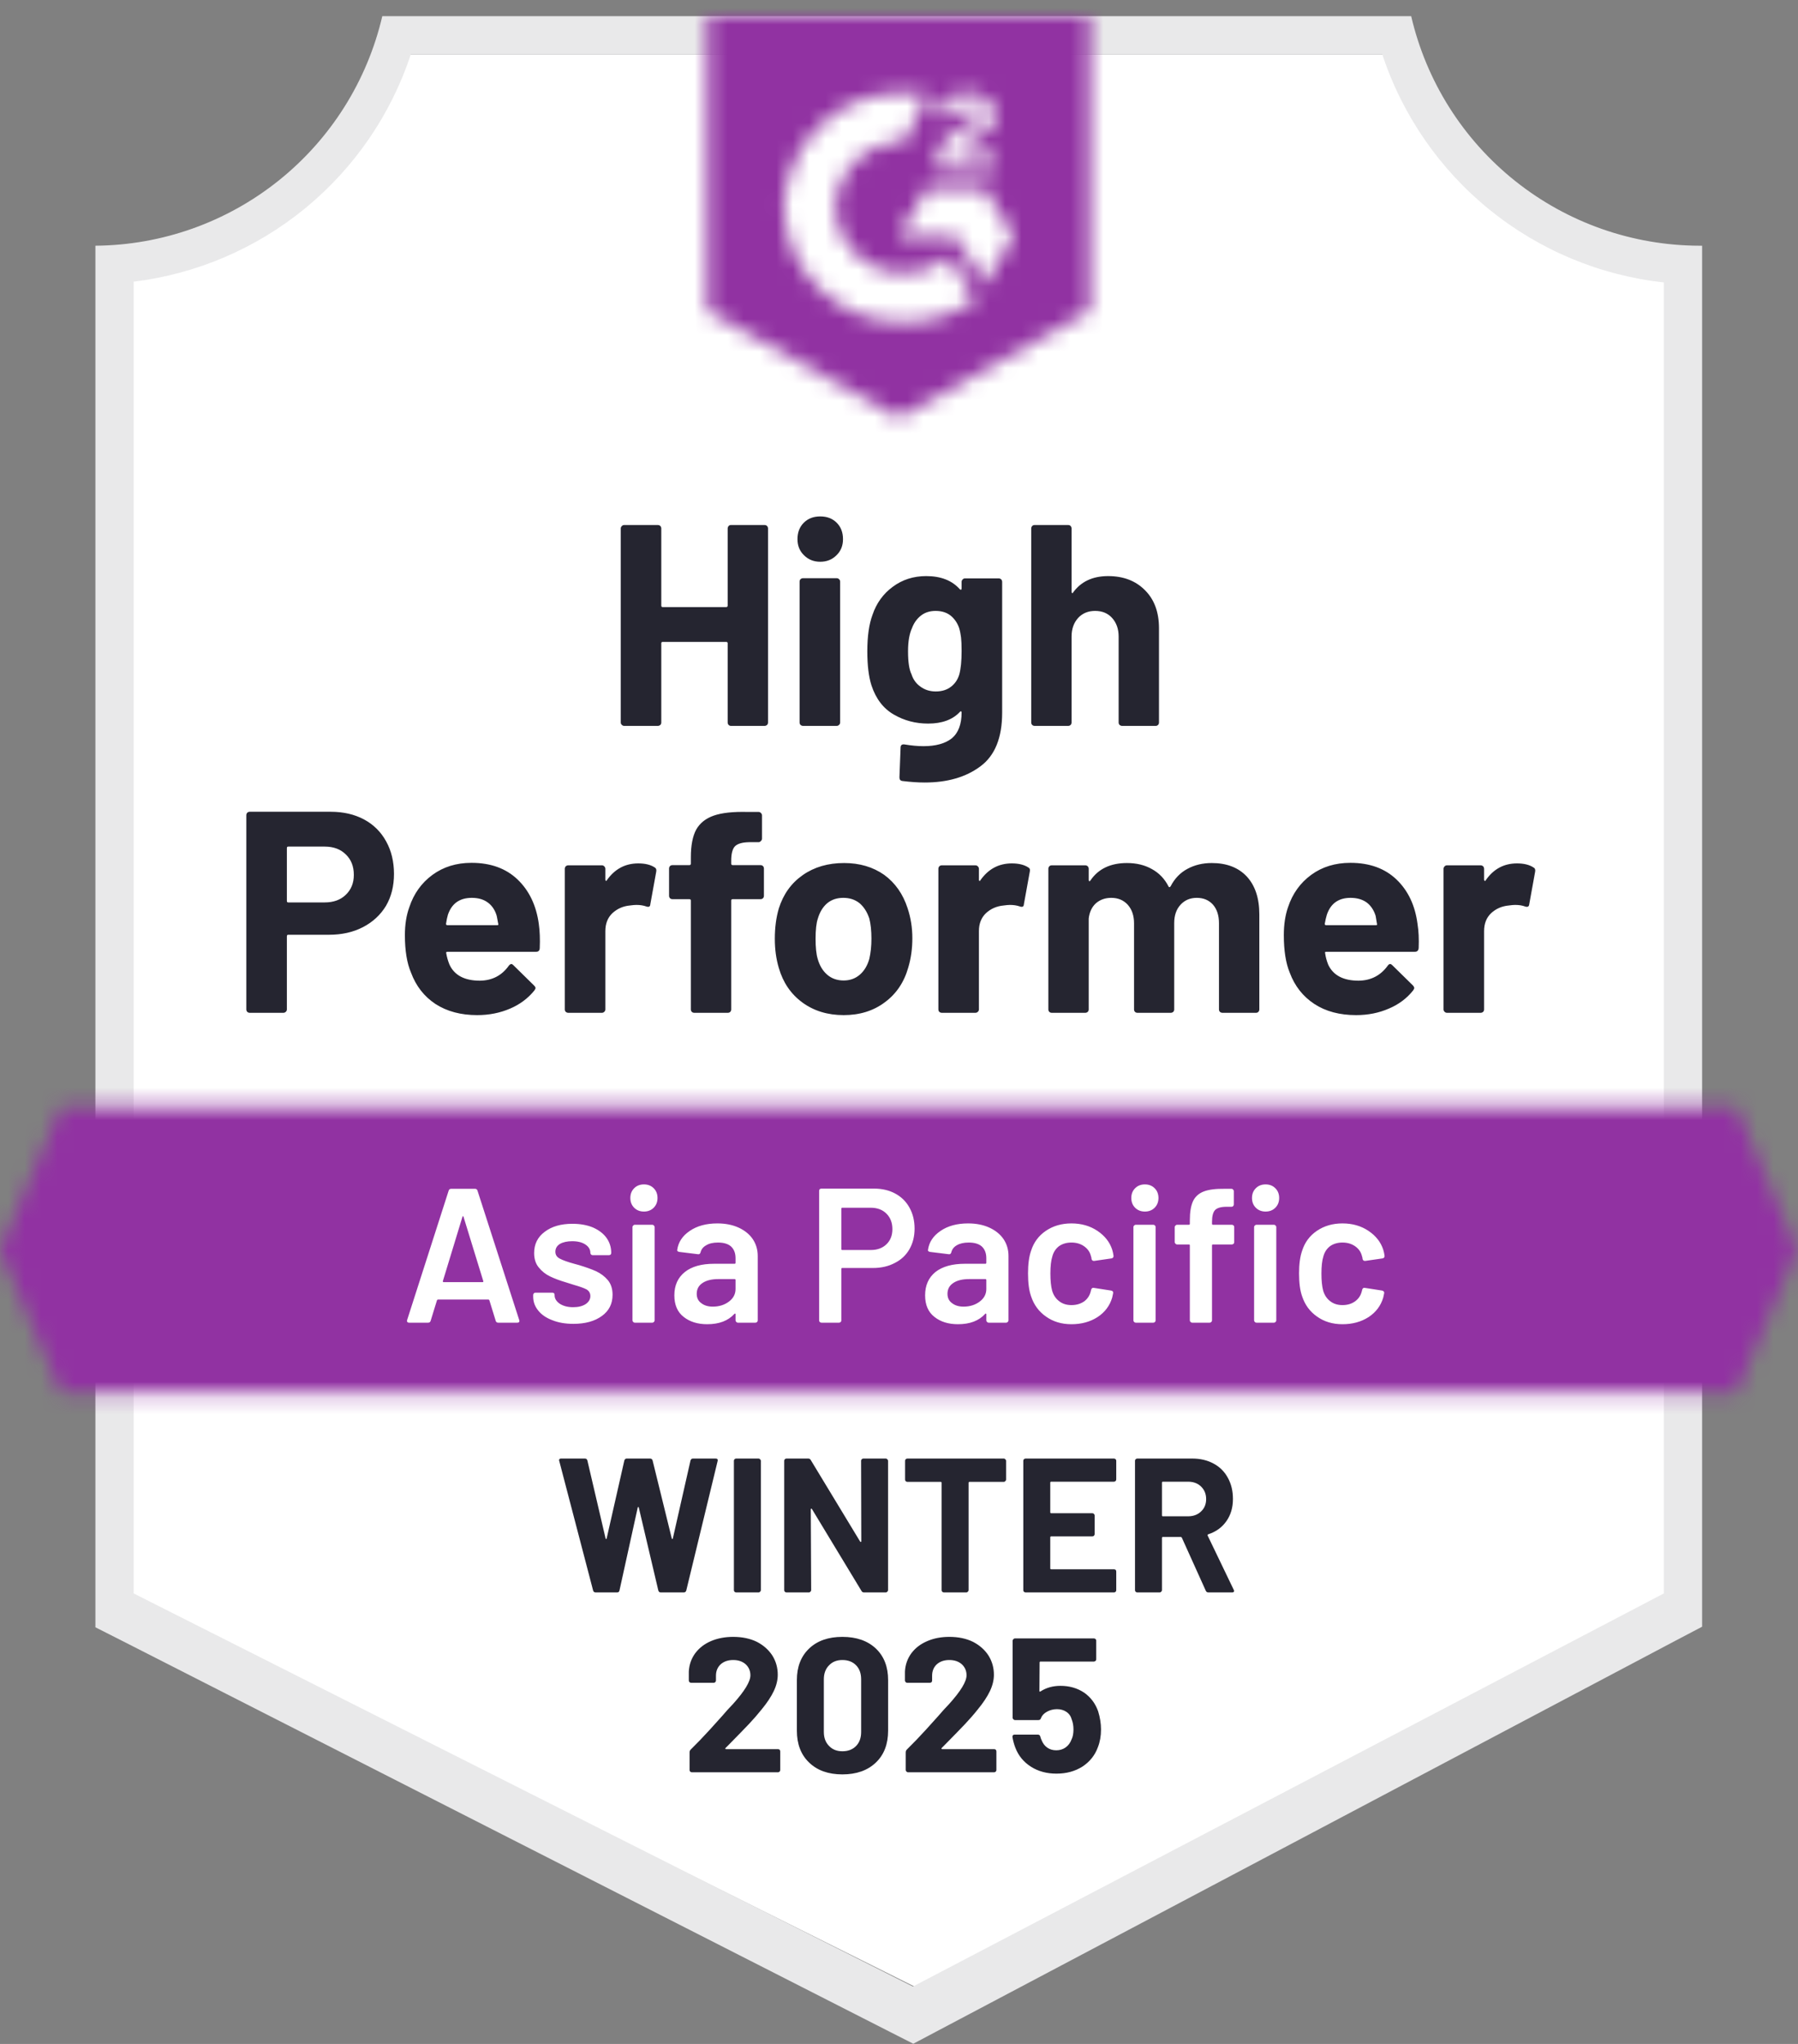
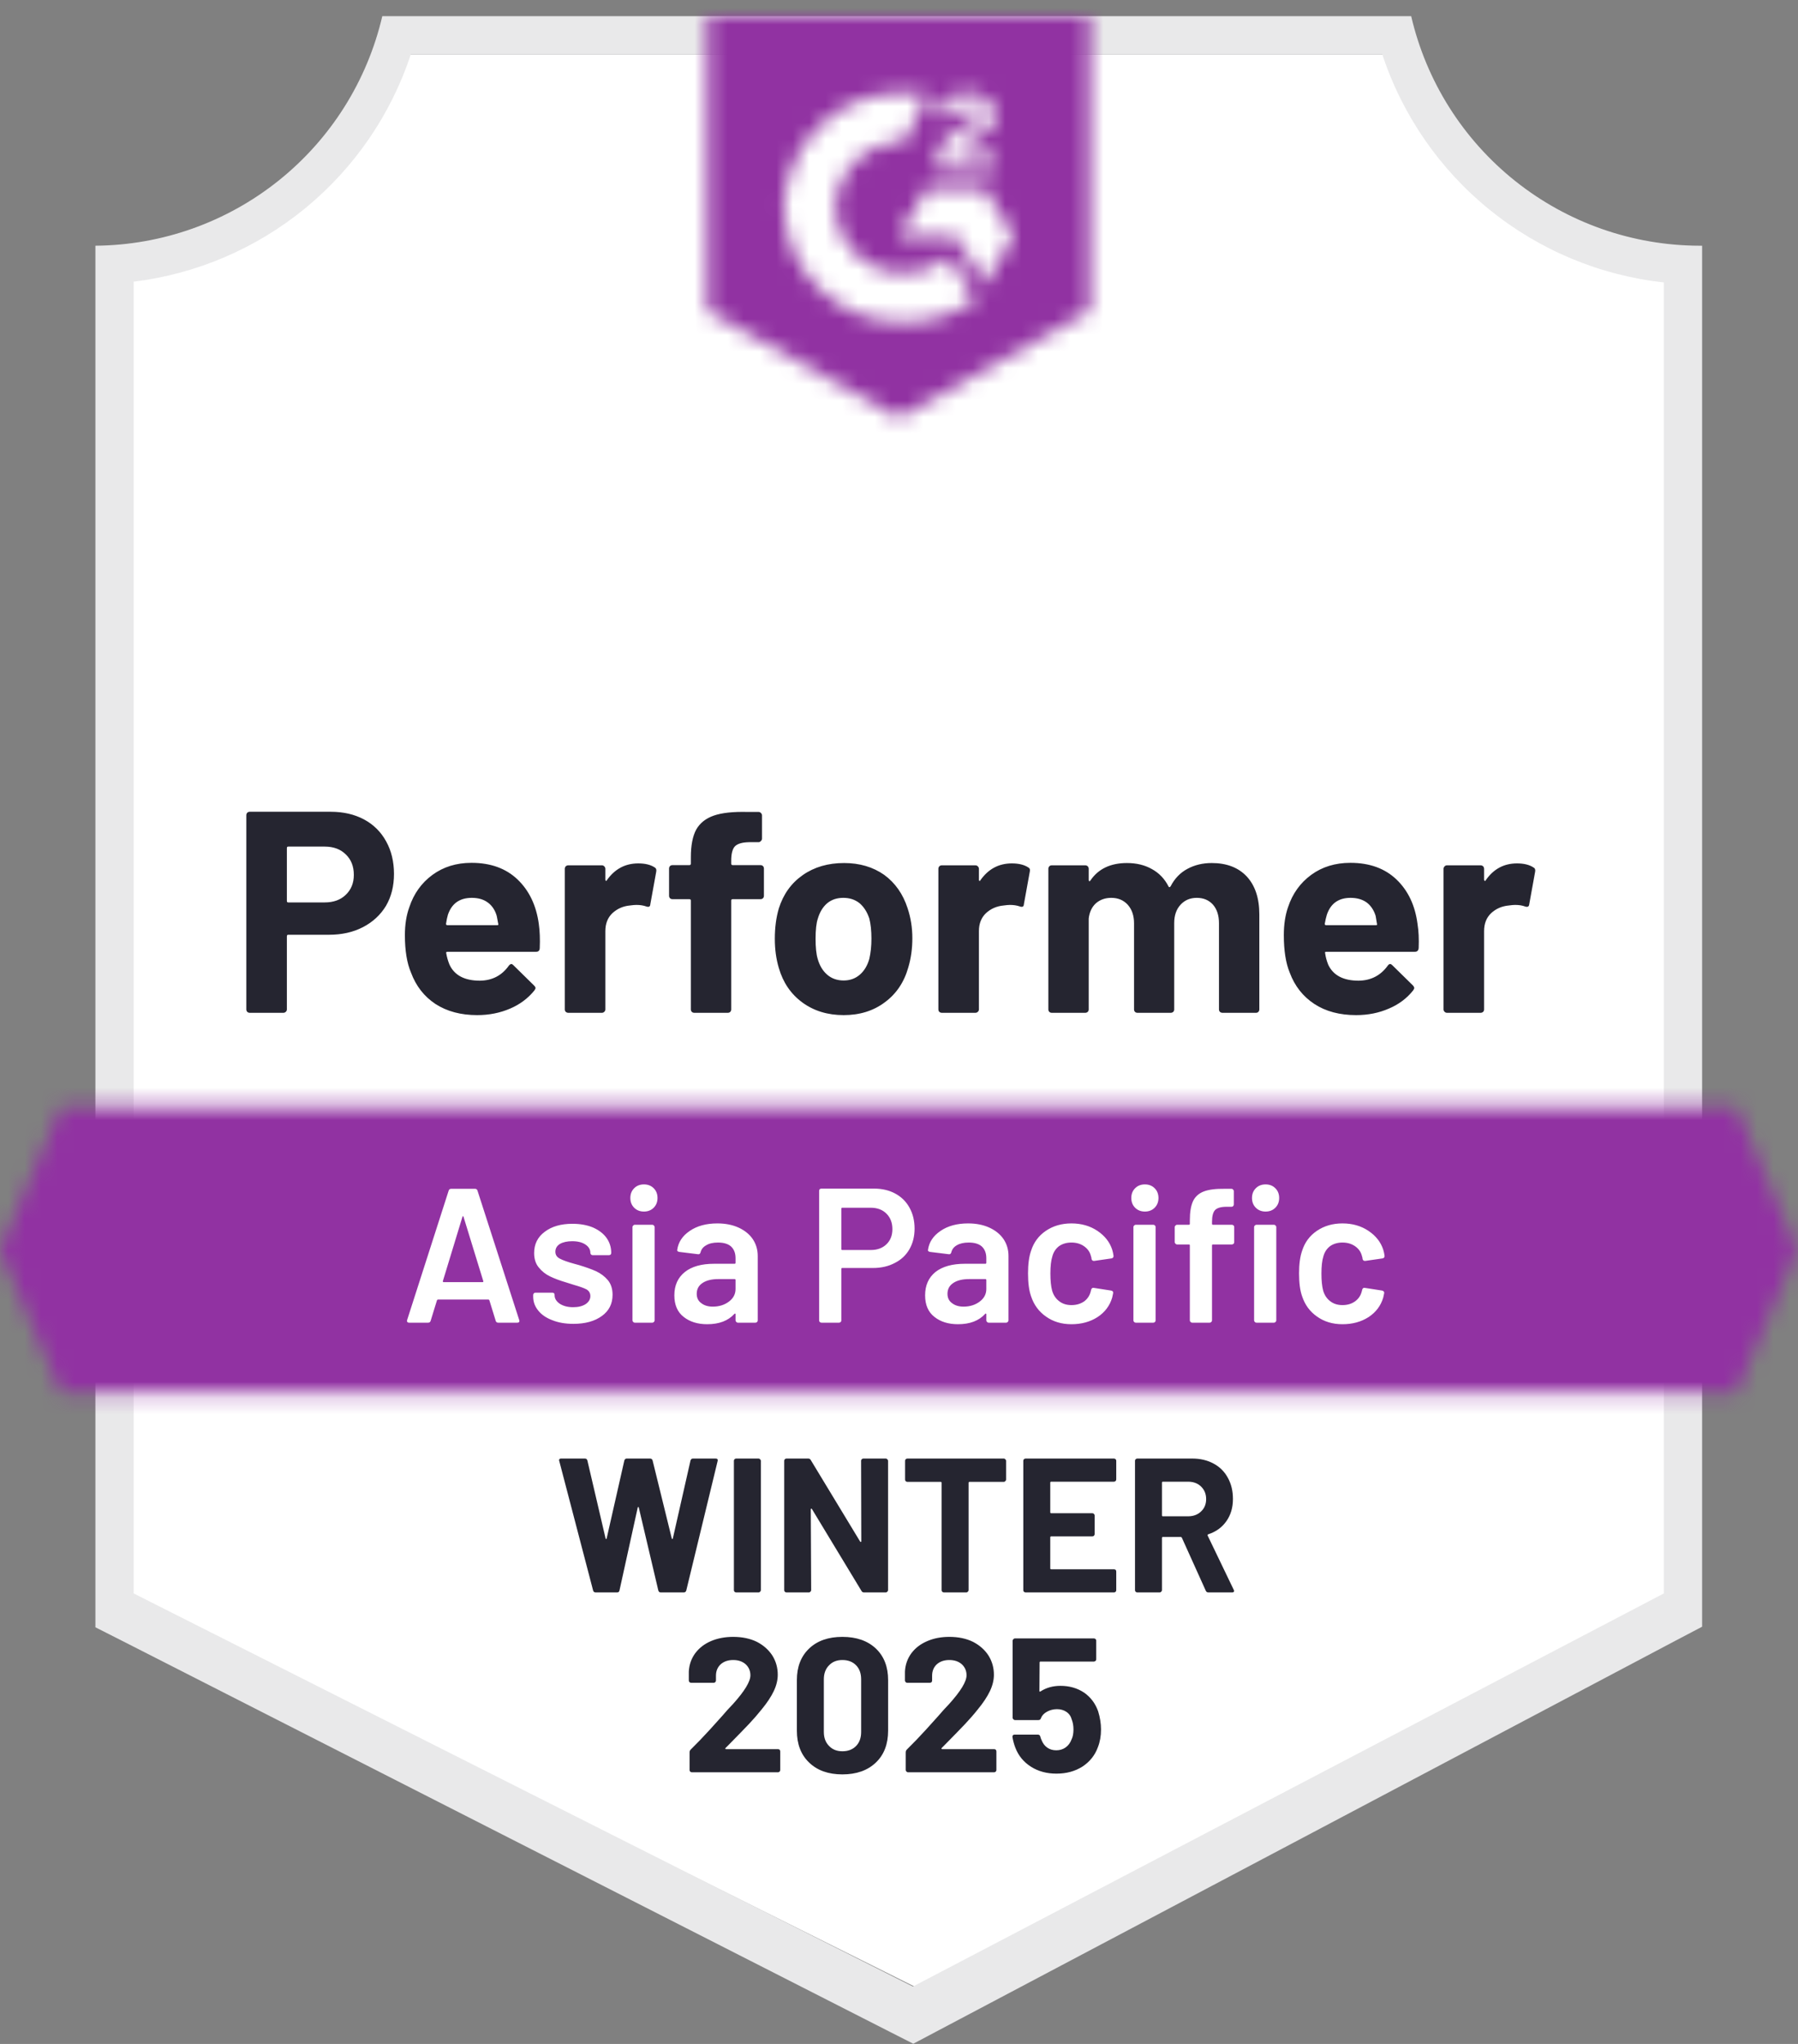
<svg xmlns="http://www.w3.org/2000/svg" width="110" height="125" viewBox="0 0 110 125" fill="none">
  <rect x="0" y="0" width="110" height="125" fill="#808080" stroke="none" />
  <path d="M55.943 121.49L7.742 97.448V17.227C11.623 16.768 15.295 15.218 18.331 12.758C21.367 10.299 23.644 7.029 24.898 3.328H84.976C86.243 7.071 88.554 10.373 91.638 12.844C94.721 15.315 98.448 16.852 102.377 17.274V97.448L55.943 121.49Z" fill="white" />
  <path d="M104.134 15.027H103.982C99.888 15.02 95.916 13.629 92.713 11.081C89.509 8.532 87.261 4.975 86.335 0.988L23.389 0.988C22.462 4.958 20.228 8.5 17.044 11.046C13.861 13.593 9.913 14.995 5.836 15.027V99.519L7.498 100.361L54.47 124.275L55.874 124.988L57.267 124.251L102.507 100.338L104.134 99.484V17.367V15.027ZM55.851 121.49L8.176 97.448V17.227C12.03 16.755 15.67 15.198 18.672 12.737C21.674 10.277 23.915 7.013 25.133 3.328H84.568C85.8 7.059 88.079 10.356 91.133 12.829C94.187 15.301 97.887 16.844 101.793 17.274V97.448L55.851 121.49Z" fill="#E9E9EA" />
  <mask id="mask0_21004_15453" style="mask-type:luminance" maskUnits="userSpaceOnUse" x="-1" y="67" width="111" height="19">
    <path d="M106.212 67.672H3.725L-0.031 76.446L3.725 85.221H106.212L109.969 76.446L106.212 67.672Z" fill="white" />
  </mask>
  <g mask="url(#mask0_21004_15453)">
    <path d="M-5.867 61.82H115.835V91.068H-5.867V61.82Z" fill="#9132A2" />
  </g>
  <mask id="mask1_21004_15453" style="mask-type:luminance" maskUnits="userSpaceOnUse" x="43" y="0" width="24" height="26">
    <path d="M54.976 25.561L66.678 19.009V0.992H43.273V19.009L54.976 25.561ZM57.316 10.188C57.297 9.703 57.419 9.224 57.667 8.807C57.987 8.376 58.415 8.037 58.907 7.825L59.188 7.708C59.668 7.474 59.785 7.275 59.785 7.041C59.785 6.807 59.528 6.561 59.118 6.561C58.871 6.543 58.625 6.603 58.415 6.733C58.205 6.864 58.041 7.057 57.948 7.286L57.316 6.666C57.473 6.361 57.718 6.108 58.018 5.941C58.334 5.758 58.694 5.665 59.06 5.672C59.501 5.657 59.936 5.784 60.3 6.035C60.466 6.144 60.602 6.293 60.694 6.469C60.786 6.645 60.831 6.842 60.827 7.041C60.827 7.719 60.429 8.129 59.656 8.503L59.223 8.702C58.779 8.924 58.556 9.111 58.486 9.451H60.827V10.352H57.316V10.188ZM60.242 11.521L61.997 14.446L60.242 17.371L58.486 14.435H54.976L56.731 11.521H60.242ZM55.315 5.672C55.802 5.671 56.288 5.718 56.766 5.812L55.315 8.667C54.224 8.645 53.17 9.056 52.382 9.811C51.594 10.565 51.138 11.601 51.114 12.691C51.142 13.78 51.599 14.812 52.386 15.565C53.173 16.317 54.226 16.726 55.315 16.704C56.317 16.71 57.289 16.367 58.065 15.733L59.656 18.354C58.382 19.238 56.867 19.712 55.315 19.711C53.409 19.752 51.564 19.036 50.185 17.721C48.805 16.405 48.003 14.597 47.954 12.691C48.003 10.786 48.805 8.978 50.185 7.662C51.564 6.347 53.409 5.631 55.315 5.672Z" fill="white" />
  </mask>
  <g mask="url(#mask1_21004_15453)">
    <path d="M37.422 -4.871H72.528V31.396H37.422V-4.871Z" fill="#9132A2" />
  </g>
  <path d="M20.231 49.645C21.003 49.645 21.682 49.8 22.267 50.112C22.852 50.425 23.305 50.873 23.625 51.458C23.944 52.035 24.104 52.698 24.104 53.447C24.104 54.188 23.941 54.839 23.613 55.401C23.277 55.954 22.809 56.387 22.209 56.699C21.608 57.011 20.914 57.167 20.126 57.167H17.633C17.578 57.167 17.551 57.198 17.551 57.261V61.73C17.551 61.792 17.528 61.843 17.481 61.882C17.442 61.921 17.391 61.94 17.329 61.94H15.281C15.219 61.94 15.168 61.921 15.129 61.882C15.09 61.843 15.07 61.792 15.07 61.73V49.855C15.07 49.793 15.09 49.742 15.129 49.703C15.168 49.664 15.219 49.645 15.281 49.645H20.231ZM19.857 55.19C20.403 55.19 20.836 55.034 21.155 54.722C21.483 54.41 21.647 54.004 21.647 53.505C21.647 52.983 21.483 52.565 21.155 52.254C20.836 51.934 20.403 51.774 19.857 51.774H17.633C17.578 51.774 17.551 51.805 17.551 51.867V55.096C17.551 55.159 17.578 55.19 17.633 55.19H19.857ZM32.963 56.5C33.025 56.945 33.045 57.44 33.021 57.986C33.014 58.134 32.94 58.208 32.799 58.208H27.381C27.311 58.208 27.283 58.236 27.299 58.29C27.338 58.524 27.404 58.758 27.498 58.992C27.802 59.647 28.422 59.975 29.359 59.975C30.108 59.967 30.697 59.663 31.126 59.062C31.18 58.992 31.235 58.957 31.29 58.957C31.321 58.957 31.36 58.98 31.407 59.027L32.67 60.267C32.733 60.33 32.764 60.384 32.764 60.431C32.764 60.455 32.74 60.501 32.694 60.572C32.304 61.055 31.808 61.426 31.207 61.683C30.591 61.948 29.92 62.081 29.195 62.081C28.196 62.081 27.346 61.855 26.644 61.402C25.949 60.942 25.45 60.303 25.146 59.484C24.896 58.899 24.771 58.134 24.771 57.191C24.771 56.543 24.861 55.974 25.041 55.482C25.314 54.656 25.786 53.997 26.456 53.505C27.127 53.014 27.923 52.768 28.844 52.768C30.014 52.768 30.954 53.108 31.664 53.786C32.374 54.465 32.807 55.369 32.963 56.5ZM28.867 54.909C28.126 54.909 27.638 55.252 27.404 55.939C27.358 56.095 27.319 56.282 27.287 56.5C27.287 56.555 27.319 56.582 27.381 56.582H30.412C30.482 56.582 30.505 56.555 30.482 56.5C30.42 56.165 30.388 56.001 30.388 56.009C30.287 55.658 30.104 55.385 29.838 55.19C29.581 55.003 29.257 54.909 28.867 54.909ZM39.048 52.803C39.469 52.803 39.805 52.885 40.054 53.049C40.14 53.096 40.171 53.182 40.148 53.306L39.785 55.307C39.777 55.447 39.696 55.49 39.539 55.436C39.36 55.373 39.157 55.342 38.931 55.342C38.837 55.342 38.705 55.354 38.533 55.377C38.12 55.416 37.765 55.572 37.468 55.845C37.179 56.118 37.035 56.485 37.035 56.945V61.73C37.035 61.792 37.012 61.843 36.965 61.882C36.926 61.921 36.879 61.94 36.825 61.94H34.765C34.71 61.94 34.66 61.921 34.613 61.882C34.574 61.843 34.554 61.792 34.554 61.73V53.131C34.554 53.076 34.574 53.026 34.613 52.979C34.66 52.94 34.71 52.92 34.765 52.92H36.825C36.879 52.92 36.926 52.94 36.965 52.979C37.012 53.026 37.035 53.076 37.035 53.131V53.798C37.035 53.829 37.047 53.852 37.07 53.868C37.086 53.883 37.102 53.876 37.117 53.845C37.601 53.15 38.244 52.803 39.048 52.803ZM46.526 52.909C46.588 52.909 46.639 52.928 46.678 52.967C46.717 53.006 46.736 53.057 46.736 53.119V54.781C46.736 54.843 46.717 54.894 46.678 54.933C46.639 54.972 46.588 54.991 46.526 54.991H44.829C44.766 54.991 44.735 55.018 44.735 55.073V61.73C44.735 61.792 44.716 61.843 44.677 61.882C44.638 61.921 44.587 61.94 44.525 61.94H42.477C42.414 61.94 42.364 61.921 42.325 61.882C42.286 61.843 42.266 61.792 42.266 61.73V55.073C42.266 55.018 42.235 54.991 42.172 54.991H41.143C41.08 54.991 41.029 54.972 40.99 54.933C40.952 54.894 40.932 54.843 40.932 54.781V53.119C40.932 53.057 40.952 53.006 40.99 52.967C41.029 52.928 41.08 52.909 41.143 52.909H42.172C42.235 52.909 42.266 52.877 42.266 52.815V52.429C42.266 51.704 42.375 51.138 42.594 50.733C42.82 50.335 43.179 50.05 43.67 49.879C44.17 49.707 44.86 49.633 45.742 49.656H46.409C46.463 49.656 46.51 49.676 46.549 49.715C46.596 49.761 46.619 49.812 46.619 49.867V51.282C46.619 51.345 46.596 51.395 46.549 51.434C46.51 51.481 46.463 51.505 46.409 51.505H45.824C45.418 51.513 45.133 51.594 44.969 51.75C44.813 51.914 44.735 52.207 44.735 52.628V52.815C44.735 52.877 44.766 52.909 44.829 52.909H46.526ZM51.616 62.081C50.633 62.081 49.791 61.823 49.088 61.309C48.386 60.794 47.907 60.092 47.649 59.203C47.485 58.657 47.403 58.06 47.403 57.413C47.403 56.727 47.485 56.106 47.649 55.553C47.922 54.687 48.41 54.008 49.112 53.517C49.814 53.026 50.657 52.78 51.639 52.78C52.591 52.78 53.41 53.022 54.097 53.505C54.768 53.997 55.244 54.675 55.525 55.541C55.72 56.126 55.817 56.738 55.817 57.378C55.817 58.01 55.735 58.602 55.571 59.156C55.314 60.069 54.834 60.782 54.132 61.297C53.438 61.819 52.599 62.081 51.616 62.081ZM51.616 59.963C51.998 59.963 52.326 59.846 52.599 59.612C52.872 59.378 53.067 59.055 53.184 58.641C53.27 58.267 53.313 57.857 53.313 57.413C53.313 56.921 53.27 56.508 53.184 56.173C53.051 55.775 52.853 55.463 52.587 55.237C52.314 55.018 51.983 54.909 51.593 54.909C51.203 54.909 50.875 55.018 50.61 55.237C50.344 55.463 50.153 55.775 50.036 56.173C49.943 56.446 49.896 56.859 49.896 57.413C49.896 57.943 49.939 58.353 50.025 58.641C50.142 59.055 50.337 59.378 50.61 59.612C50.883 59.846 51.218 59.963 51.616 59.963ZM61.902 52.803C62.324 52.803 62.659 52.885 62.909 53.049C63.002 53.096 63.033 53.182 63.002 53.306L62.639 55.307C62.632 55.447 62.55 55.49 62.394 55.436C62.214 55.373 62.011 55.342 61.785 55.342C61.692 55.342 61.563 55.354 61.399 55.377C60.978 55.416 60.619 55.572 60.322 55.845C60.034 56.118 59.889 56.485 59.889 56.945V61.73C59.889 61.792 59.866 61.843 59.819 61.882C59.78 61.921 59.73 61.94 59.667 61.94H57.619C57.565 61.94 57.514 61.921 57.467 61.882C57.428 61.843 57.409 61.792 57.409 61.73V53.131C57.409 53.076 57.428 53.026 57.467 52.979C57.514 52.94 57.565 52.92 57.619 52.92H59.667C59.73 52.92 59.78 52.94 59.819 52.979C59.866 53.026 59.889 53.076 59.889 53.131V53.798C59.889 53.829 59.897 53.852 59.913 53.868C59.944 53.883 59.964 53.876 59.971 53.845C60.455 53.15 61.099 52.803 61.902 52.803ZM74.131 52.78C75.044 52.78 75.757 53.053 76.272 53.599C76.787 54.153 77.045 54.929 77.045 55.927V61.73C77.045 61.792 77.025 61.843 76.986 61.882C76.947 61.921 76.9 61.94 76.846 61.94H74.786C74.732 61.94 74.681 61.921 74.634 61.882C74.595 61.843 74.576 61.792 74.576 61.73V56.465C74.576 55.989 74.455 55.611 74.213 55.33C73.963 55.05 73.632 54.909 73.218 54.909C72.812 54.909 72.481 55.05 72.224 55.33C71.966 55.611 71.837 55.986 71.837 56.453V61.73C71.837 61.792 71.818 61.843 71.779 61.882C71.732 61.921 71.681 61.94 71.627 61.94H69.591C69.528 61.94 69.477 61.921 69.438 61.882C69.399 61.843 69.38 61.792 69.38 61.73V56.465C69.38 55.997 69.251 55.619 68.994 55.33C68.736 55.05 68.401 54.909 67.987 54.909C67.621 54.909 67.309 55.018 67.051 55.237C66.802 55.463 66.653 55.775 66.606 56.173V61.73C66.606 61.792 66.587 61.843 66.548 61.882C66.501 61.921 66.451 61.94 66.396 61.94H64.348C64.286 61.94 64.235 61.921 64.196 61.882C64.157 61.843 64.137 61.792 64.137 61.73V53.131C64.137 53.076 64.157 53.026 64.196 52.979C64.235 52.94 64.286 52.92 64.348 52.92H66.396C66.451 52.92 66.501 52.94 66.548 52.979C66.587 53.026 66.606 53.076 66.606 53.131V53.821C66.606 53.852 66.618 53.876 66.642 53.891C66.665 53.899 66.688 53.883 66.712 53.845C67.195 53.135 67.941 52.78 68.947 52.78C69.532 52.78 70.043 52.905 70.48 53.154C70.917 53.396 71.252 53.747 71.486 54.207C71.517 54.277 71.56 54.277 71.615 54.207C71.865 53.724 72.212 53.365 72.656 53.131C73.093 52.897 73.585 52.78 74.131 52.78ZM86.722 56.5C86.793 56.945 86.816 57.44 86.793 57.986C86.777 58.134 86.699 58.208 86.559 58.208H81.141C81.07 58.208 81.047 58.236 81.07 58.29C81.102 58.524 81.164 58.758 81.257 58.992C81.562 59.647 82.182 59.975 83.118 59.975C83.867 59.967 84.46 59.663 84.897 59.062C84.944 58.992 84.994 58.957 85.049 58.957C85.088 58.957 85.131 58.98 85.178 59.027L86.442 60.267C86.496 60.33 86.523 60.384 86.523 60.431C86.523 60.455 86.5 60.501 86.453 60.572C86.071 61.055 85.576 61.426 84.967 61.683C84.359 61.948 83.692 62.081 82.966 62.081C81.96 62.081 81.109 61.855 80.415 61.402C79.713 60.942 79.21 60.303 78.905 59.484C78.664 58.899 78.543 58.134 78.543 57.191C78.543 56.543 78.629 55.974 78.8 55.482C79.073 54.656 79.545 53.997 80.216 53.505C80.887 53.014 81.687 52.768 82.615 52.768C83.785 52.768 84.725 53.108 85.435 53.786C86.145 54.465 86.574 55.369 86.722 56.5ZM82.627 54.909C81.893 54.909 81.41 55.252 81.176 55.939C81.129 56.095 81.086 56.282 81.047 56.5C81.047 56.555 81.078 56.582 81.141 56.582H84.171C84.242 56.582 84.265 56.555 84.242 56.5C84.187 56.165 84.16 56.001 84.16 56.009C84.05 55.658 83.867 55.385 83.61 55.19C83.344 55.003 83.017 54.909 82.627 54.909ZM92.808 52.803C93.229 52.803 93.564 52.885 93.814 53.049C93.907 53.096 93.943 53.182 93.919 53.306L93.556 55.307C93.541 55.447 93.455 55.49 93.299 55.436C93.127 55.373 92.925 55.342 92.691 55.342C92.597 55.342 92.468 55.354 92.304 55.377C91.883 55.416 91.524 55.572 91.228 55.845C90.939 56.118 90.795 56.485 90.795 56.945V61.73C90.795 61.792 90.775 61.843 90.736 61.882C90.689 61.921 90.639 61.94 90.584 61.94H88.525C88.47 61.94 88.423 61.921 88.384 61.882C88.337 61.843 88.314 61.792 88.314 61.73V53.131C88.314 53.076 88.337 53.026 88.384 52.979C88.423 52.94 88.47 52.92 88.525 52.92H90.584C90.639 52.92 90.689 52.94 90.736 52.979C90.775 53.026 90.795 53.076 90.795 53.131V53.798C90.795 53.829 90.806 53.852 90.83 53.868C90.853 53.883 90.873 53.876 90.888 53.845C91.364 53.15 92.004 52.803 92.808 52.803Z" fill="#252530" />
-   <path d="M44.518 32.319C44.518 32.264 44.538 32.214 44.577 32.167C44.616 32.128 44.662 32.108 44.717 32.108H46.777C46.831 32.108 46.882 32.128 46.929 32.167C46.968 32.214 46.987 32.264 46.987 32.319V44.182C46.987 44.245 46.968 44.295 46.929 44.334C46.882 44.373 46.831 44.393 46.777 44.393H44.717C44.662 44.393 44.616 44.373 44.577 44.334C44.538 44.295 44.518 44.245 44.518 44.182V39.339C44.518 39.284 44.487 39.257 44.424 39.257H40.539C40.485 39.257 40.457 39.284 40.457 39.339V44.182C40.457 44.245 40.438 44.295 40.399 44.334C40.352 44.373 40.301 44.393 40.247 44.393H38.187C38.133 44.393 38.086 44.373 38.047 44.334C38 44.295 37.977 44.245 37.977 44.182V32.319C37.977 32.264 38 32.214 38.047 32.167C38.086 32.128 38.133 32.108 38.187 32.108H40.247C40.301 32.108 40.352 32.128 40.399 32.167C40.438 32.214 40.457 32.264 40.457 32.319V37.034C40.457 37.096 40.485 37.127 40.539 37.127H44.424C44.487 37.127 44.518 37.096 44.518 37.034V32.319ZM50.182 34.355C49.784 34.355 49.452 34.222 49.187 33.957C48.922 33.7 48.789 33.372 48.789 32.974C48.789 32.561 48.918 32.225 49.175 31.968C49.433 31.711 49.768 31.582 50.182 31.582C50.595 31.582 50.931 31.711 51.188 31.968C51.446 32.225 51.574 32.561 51.574 32.974C51.574 33.372 51.442 33.7 51.177 33.957C50.911 34.222 50.58 34.355 50.182 34.355ZM49.129 44.393C49.074 44.393 49.023 44.373 48.977 44.334C48.938 44.295 48.918 44.245 48.918 44.182V35.572C48.918 35.509 48.938 35.458 48.977 35.419C49.023 35.38 49.074 35.361 49.129 35.361H51.188C51.243 35.361 51.29 35.38 51.329 35.419C51.376 35.458 51.399 35.509 51.399 35.572V44.182C51.399 44.245 51.376 44.295 51.329 44.334C51.29 44.373 51.243 44.393 51.188 44.393H49.129ZM58.83 35.583C58.83 35.529 58.853 35.478 58.9 35.431C58.939 35.392 58.986 35.373 59.04 35.373H61.1C61.155 35.373 61.205 35.392 61.252 35.431C61.291 35.478 61.311 35.529 61.311 35.583V43.585C61.311 45.114 60.87 46.206 59.988 46.861C59.107 47.524 57.968 47.856 56.571 47.856C56.158 47.856 55.701 47.824 55.202 47.762C55.085 47.746 55.027 47.672 55.027 47.54L55.097 45.726C55.097 45.57 55.179 45.504 55.343 45.528C55.764 45.598 56.15 45.633 56.501 45.633C57.25 45.633 57.827 45.473 58.233 45.153C58.631 44.818 58.83 44.291 58.83 43.574C58.83 43.535 58.818 43.511 58.795 43.504C58.771 43.496 58.748 43.507 58.724 43.539C58.28 44.014 57.632 44.252 56.782 44.252C56.017 44.252 55.319 44.069 54.687 43.702C54.047 43.336 53.591 42.743 53.318 41.924C53.146 41.386 53.061 40.688 53.061 39.83C53.061 38.917 53.166 38.176 53.377 37.607C53.618 36.89 54.032 36.316 54.617 35.887C55.202 35.451 55.885 35.232 56.665 35.232C57.562 35.232 58.248 35.501 58.724 36.039C58.748 36.063 58.771 36.071 58.795 36.063C58.818 36.055 58.83 36.035 58.83 36.004V35.583ZM58.689 41.246C58.783 40.902 58.83 40.423 58.83 39.807C58.83 39.448 58.818 39.171 58.795 38.976C58.771 38.773 58.732 38.582 58.678 38.403C58.568 38.091 58.393 37.837 58.151 37.642C57.909 37.455 57.605 37.361 57.238 37.361C56.887 37.361 56.591 37.455 56.349 37.642C56.099 37.837 55.916 38.091 55.799 38.403C55.635 38.754 55.553 39.229 55.553 39.83C55.553 40.485 55.623 40.953 55.764 41.234C55.865 41.554 56.048 41.807 56.314 41.994C56.579 42.189 56.891 42.287 57.25 42.287C57.624 42.287 57.937 42.189 58.186 41.994C58.428 41.807 58.596 41.558 58.689 41.246ZM67.794 35.232C68.73 35.232 69.483 35.521 70.052 36.098C70.622 36.667 70.906 37.443 70.906 38.426V44.182C70.906 44.245 70.887 44.295 70.848 44.334C70.809 44.373 70.762 44.393 70.707 44.393H68.648C68.593 44.393 68.543 44.373 68.496 44.334C68.457 44.295 68.437 44.245 68.437 44.182V38.929C68.437 38.469 68.305 38.091 68.039 37.794C67.782 37.506 67.435 37.361 66.998 37.361C66.569 37.361 66.222 37.506 65.956 37.794C65.691 38.091 65.558 38.469 65.558 38.929V44.182C65.558 44.245 65.539 44.295 65.5 44.334C65.461 44.373 65.41 44.393 65.348 44.393H63.3C63.238 44.393 63.187 44.373 63.148 44.334C63.109 44.295 63.089 44.245 63.089 44.182V32.319C63.089 32.264 63.109 32.214 63.148 32.167C63.187 32.128 63.238 32.108 63.3 32.108H65.348C65.41 32.108 65.461 32.128 65.5 32.167C65.539 32.214 65.558 32.264 65.558 32.319V36.203C65.558 36.234 65.57 36.258 65.594 36.273C65.617 36.281 65.633 36.273 65.64 36.25C66.124 35.572 66.842 35.232 67.794 35.232Z" fill="#252530" />
  <path d="M30.478 80.891C30.4 80.891 30.349 80.852 30.326 80.774L29.94 79.523C29.924 79.492 29.905 79.476 29.881 79.476H26.792C26.768 79.476 26.749 79.492 26.733 79.523L26.347 80.774C26.324 80.852 26.273 80.891 26.195 80.891H25.025C24.978 80.891 24.943 80.876 24.919 80.844C24.896 80.821 24.892 80.782 24.908 80.728L27.447 72.82C27.471 72.742 27.521 72.703 27.599 72.703H29.062C29.14 72.703 29.191 72.742 29.214 72.82L31.765 80.728C31.773 80.743 31.777 80.763 31.777 80.786C31.777 80.856 31.734 80.891 31.648 80.891H30.478ZM27.096 78.341C27.088 78.388 27.104 78.411 27.143 78.411H29.518C29.565 78.411 29.581 78.388 29.565 78.341L28.36 74.422C28.352 74.391 28.34 74.376 28.325 74.376C28.309 74.376 28.297 74.391 28.29 74.422L27.096 78.341ZM35.077 80.962C34.586 80.962 34.156 80.887 33.79 80.739C33.415 80.599 33.127 80.4 32.924 80.143C32.721 79.893 32.62 79.612 32.62 79.3V79.195C32.62 79.156 32.635 79.121 32.666 79.09C32.69 79.066 32.721 79.055 32.76 79.055H33.79C33.829 79.055 33.864 79.066 33.895 79.09C33.918 79.121 33.93 79.156 33.93 79.195V79.219C33.93 79.413 34.035 79.585 34.246 79.733C34.465 79.874 34.738 79.944 35.065 79.944C35.377 79.944 35.631 79.881 35.826 79.757C36.021 79.624 36.118 79.46 36.118 79.265C36.118 79.086 36.04 78.949 35.884 78.856C35.721 78.77 35.459 78.677 35.1 78.575L34.656 78.435C34.258 78.318 33.922 78.193 33.649 78.06C33.376 77.928 33.146 77.745 32.959 77.511C32.772 77.284 32.678 76.992 32.678 76.633C32.678 76.087 32.893 75.654 33.322 75.335C33.751 75.007 34.316 74.843 35.018 74.843C35.494 74.843 35.912 74.918 36.271 75.066C36.629 75.222 36.906 75.432 37.101 75.697C37.297 75.97 37.394 76.278 37.394 76.621C37.394 76.66 37.382 76.696 37.359 76.727C37.328 76.75 37.293 76.762 37.254 76.762H36.259C36.22 76.762 36.189 76.75 36.165 76.727C36.134 76.696 36.118 76.66 36.118 76.621C36.118 76.419 36.021 76.251 35.826 76.118C35.623 75.978 35.35 75.908 35.007 75.908C34.703 75.908 34.453 75.963 34.258 76.072C34.071 76.189 33.977 76.349 33.977 76.551C33.977 76.739 34.067 76.879 34.246 76.972C34.433 77.074 34.742 77.183 35.171 77.3L35.428 77.37C35.842 77.495 36.189 77.62 36.469 77.745C36.75 77.877 36.988 78.056 37.183 78.283C37.378 78.517 37.476 78.817 37.476 79.183C37.476 79.737 37.257 80.17 36.821 80.482C36.384 80.802 35.803 80.962 35.077 80.962ZM39.395 74.095C39.153 74.095 38.954 74.017 38.798 73.861C38.642 73.705 38.564 73.506 38.564 73.264C38.564 73.022 38.642 72.823 38.798 72.668C38.954 72.512 39.153 72.434 39.395 72.434C39.637 72.434 39.836 72.512 39.992 72.668C40.148 72.823 40.226 73.022 40.226 73.264C40.226 73.506 40.148 73.705 39.992 73.861C39.836 74.017 39.637 74.095 39.395 74.095ZM38.833 80.891C38.794 80.891 38.763 80.876 38.74 80.844C38.709 80.821 38.693 80.79 38.693 80.751V75.042C38.693 75.003 38.709 74.972 38.74 74.949C38.763 74.918 38.794 74.902 38.833 74.902H39.91C39.949 74.902 39.98 74.918 40.004 74.949C40.035 74.972 40.05 75.003 40.05 75.042V80.751C40.05 80.79 40.035 80.821 40.004 80.844C39.98 80.876 39.949 80.891 39.91 80.891H38.833ZM43.889 74.82C44.38 74.82 44.813 74.906 45.188 75.077C45.562 75.249 45.851 75.483 46.053 75.779C46.256 76.083 46.358 76.427 46.358 76.809V80.751C46.358 80.79 46.346 80.821 46.323 80.844C46.291 80.876 46.256 80.891 46.217 80.891H45.141C45.102 80.891 45.071 80.876 45.047 80.844C45.016 80.821 45 80.79 45 80.751V80.377C45 80.353 44.992 80.338 44.977 80.33C44.961 80.33 44.946 80.338 44.93 80.353C44.548 80.774 43.994 80.985 43.268 80.985C42.683 80.985 42.203 80.837 41.829 80.54C41.447 80.244 41.256 79.803 41.256 79.219C41.256 78.61 41.47 78.135 41.899 77.791C42.321 77.456 42.917 77.288 43.69 77.288H44.942C44.981 77.288 45 77.269 45 77.23V76.949C45 76.645 44.911 76.407 44.731 76.236C44.552 76.072 44.283 75.99 43.924 75.99C43.627 75.99 43.389 76.044 43.21 76.154C43.023 76.255 42.906 76.399 42.859 76.586C42.836 76.68 42.781 76.719 42.695 76.703L41.56 76.563C41.521 76.555 41.49 76.543 41.466 76.528C41.435 76.504 41.423 76.477 41.431 76.446C41.494 75.97 41.751 75.58 42.203 75.276C42.648 74.972 43.21 74.82 43.889 74.82ZM43.608 79.909C43.99 79.909 44.318 79.807 44.591 79.605C44.864 79.402 45 79.144 45 78.832V78.283C45 78.244 44.981 78.224 44.942 78.224H43.959C43.545 78.224 43.222 78.302 42.988 78.458C42.746 78.614 42.625 78.836 42.625 79.125C42.625 79.374 42.718 79.566 42.906 79.698C43.085 79.838 43.319 79.909 43.608 79.909ZM53.473 72.691C53.964 72.691 54.397 72.792 54.772 72.995C55.146 73.198 55.435 73.483 55.638 73.849C55.848 74.223 55.953 74.652 55.953 75.136C55.953 75.612 55.848 76.033 55.638 76.399C55.427 76.766 55.127 77.047 54.736 77.242C54.354 77.444 53.91 77.546 53.403 77.546H51.53C51.491 77.546 51.472 77.565 51.472 77.604V80.751C51.472 80.79 51.46 80.821 51.437 80.844C51.405 80.876 51.37 80.891 51.331 80.891H50.255C50.216 80.891 50.181 80.876 50.149 80.844C50.126 80.821 50.114 80.79 50.114 80.751V72.831C50.114 72.792 50.126 72.757 50.149 72.726C50.181 72.703 50.216 72.691 50.255 72.691H53.473ZM53.274 76.446C53.672 76.446 53.992 76.329 54.233 76.095C54.475 75.861 54.596 75.553 54.596 75.171C54.596 74.781 54.475 74.465 54.233 74.223C53.992 73.982 53.672 73.861 53.274 73.861H51.53C51.491 73.861 51.472 73.88 51.472 73.919V76.388C51.472 76.427 51.491 76.446 51.53 76.446H53.274ZM59.23 74.82C59.722 74.82 60.155 74.906 60.529 75.077C60.904 75.249 61.192 75.483 61.395 75.779C61.598 76.083 61.699 76.427 61.699 76.809V80.751C61.699 80.79 61.684 80.821 61.653 80.844C61.629 80.876 61.598 80.891 61.559 80.891H60.482C60.443 80.891 60.412 80.876 60.389 80.844C60.357 80.821 60.342 80.79 60.342 80.751V80.377C60.342 80.353 60.334 80.338 60.318 80.33C60.303 80.33 60.287 80.338 60.272 80.353C59.889 80.774 59.336 80.985 58.61 80.985C58.025 80.985 57.545 80.837 57.171 80.54C56.788 80.244 56.597 79.803 56.597 79.219C56.597 78.61 56.808 78.135 57.229 77.791C57.658 77.456 58.259 77.288 59.031 77.288H60.283C60.322 77.288 60.342 77.269 60.342 77.23V76.949C60.342 76.645 60.252 76.407 60.073 76.236C59.893 76.072 59.624 75.99 59.265 75.99C58.969 75.99 58.727 76.044 58.54 76.154C58.36 76.255 58.247 76.399 58.2 76.586C58.177 76.68 58.122 76.719 58.036 76.703L56.901 76.563C56.862 76.555 56.831 76.543 56.808 76.528C56.777 76.504 56.765 76.477 56.773 76.446C56.835 75.97 57.093 75.58 57.545 75.276C57.99 74.972 58.551 74.82 59.23 74.82ZM58.949 79.909C59.332 79.909 59.659 79.807 59.932 79.605C60.205 79.402 60.342 79.144 60.342 78.832V78.283C60.342 78.244 60.322 78.224 60.283 78.224H59.3C58.887 78.224 58.563 78.302 58.329 78.458C58.087 78.614 57.966 78.836 57.966 79.125C57.966 79.374 58.06 79.566 58.247 79.698C58.427 79.838 58.661 79.909 58.949 79.909ZM65.549 80.985C64.949 80.985 64.43 80.829 63.993 80.517C63.556 80.213 63.252 79.799 63.08 79.277C62.955 78.926 62.893 78.458 62.893 77.873C62.893 77.312 62.955 76.852 63.08 76.493C63.244 75.978 63.544 75.573 63.981 75.276C64.426 74.972 64.949 74.82 65.549 74.82C66.158 74.82 66.688 74.972 67.141 75.276C67.593 75.58 67.894 75.963 68.042 76.423C68.081 76.547 68.108 76.672 68.124 76.797V76.82C68.124 76.898 68.081 76.945 67.995 76.961L66.942 77.113H66.918C66.848 77.113 66.801 77.074 66.778 76.996C66.778 76.957 66.774 76.926 66.766 76.902C66.751 76.84 66.735 76.785 66.719 76.739C66.649 76.52 66.509 76.341 66.298 76.2C66.088 76.06 65.838 75.99 65.549 75.99C65.253 75.99 64.999 76.064 64.789 76.212C64.586 76.368 64.449 76.579 64.379 76.844C64.301 77.093 64.262 77.44 64.262 77.885C64.262 78.314 64.297 78.661 64.367 78.926C64.445 79.199 64.586 79.413 64.789 79.569C64.992 79.733 65.245 79.815 65.549 79.815C65.846 79.815 66.103 79.741 66.322 79.593C66.532 79.437 66.669 79.23 66.731 78.973C66.739 78.957 66.743 78.938 66.743 78.914C66.751 78.906 66.755 78.895 66.755 78.879C66.778 78.786 66.833 78.747 66.918 78.762L67.972 78.926C68.011 78.934 68.046 78.949 68.077 78.973C68.1 79.004 68.108 79.043 68.1 79.09C68.077 79.215 68.057 79.304 68.042 79.359C67.894 79.858 67.593 80.256 67.141 80.552C66.688 80.841 66.158 80.985 65.549 80.985ZM70.043 74.095C69.801 74.095 69.602 74.017 69.446 73.861C69.29 73.705 69.212 73.506 69.212 73.264C69.212 73.022 69.29 72.823 69.446 72.668C69.602 72.512 69.801 72.434 70.043 72.434C70.285 72.434 70.484 72.512 70.64 72.668C70.796 72.823 70.874 73.022 70.874 73.264C70.874 73.506 70.796 73.705 70.64 73.861C70.484 74.017 70.285 74.095 70.043 74.095ZM69.481 80.891C69.442 80.891 69.411 80.876 69.388 80.844C69.356 80.821 69.341 80.79 69.341 80.751V75.042C69.341 75.003 69.356 74.972 69.388 74.949C69.411 74.918 69.442 74.902 69.481 74.902H70.558C70.597 74.902 70.632 74.918 70.663 74.949C70.686 74.972 70.698 75.003 70.698 75.042V80.751C70.698 80.79 70.686 80.821 70.663 80.844C70.632 80.876 70.597 80.891 70.558 80.891H69.481ZM75.367 74.902C75.406 74.902 75.442 74.918 75.473 74.949C75.496 74.972 75.508 75.003 75.508 75.042V75.966C75.508 76.005 75.496 76.037 75.473 76.06C75.442 76.091 75.406 76.107 75.367 76.107H74.209C74.17 76.107 74.15 76.126 74.15 76.165V80.751C74.15 80.79 74.135 80.821 74.103 80.844C74.08 80.876 74.049 80.891 74.01 80.891H72.933C72.894 80.891 72.863 80.876 72.84 80.844C72.808 80.821 72.793 80.79 72.793 80.751V76.165C72.793 76.126 72.773 76.107 72.734 76.107H72.009C71.97 76.107 71.939 76.091 71.915 76.06C71.884 76.037 71.868 76.005 71.868 75.966V75.042C71.868 75.003 71.884 74.972 71.915 74.949C71.939 74.918 71.97 74.902 72.009 74.902H72.734C72.773 74.902 72.793 74.882 72.793 74.843V74.633C72.793 74.126 72.859 73.732 72.992 73.451C73.124 73.178 73.343 72.983 73.647 72.866C73.951 72.749 74.38 72.695 74.934 72.703H75.344C75.383 72.703 75.414 72.718 75.438 72.749C75.469 72.773 75.484 72.804 75.484 72.843V73.662C75.484 73.701 75.469 73.736 75.438 73.767C75.414 73.791 75.383 73.802 75.344 73.802H75.04C74.704 73.802 74.47 73.869 74.338 74.001C74.213 74.134 74.15 74.376 74.15 74.726V74.843C74.15 74.882 74.17 74.902 74.209 74.902H75.367ZM77.427 74.095C77.185 74.095 76.986 74.017 76.83 73.861C76.674 73.705 76.596 73.506 76.596 73.264C76.596 73.022 76.674 72.823 76.83 72.668C76.986 72.512 77.185 72.434 77.427 72.434C77.669 72.434 77.868 72.512 78.024 72.668C78.18 72.823 78.258 73.022 78.258 73.264C78.258 73.506 78.18 73.705 78.024 73.861C77.868 74.017 77.669 74.095 77.427 74.095ZM76.865 80.891C76.826 80.891 76.795 80.876 76.772 80.844C76.74 80.821 76.725 80.79 76.725 80.751V75.042C76.725 75.003 76.74 74.972 76.772 74.949C76.795 74.918 76.826 74.902 76.865 74.902H77.942C77.981 74.902 78.012 74.918 78.035 74.949C78.067 74.972 78.082 75.003 78.082 75.042V80.751C78.082 80.79 78.067 80.821 78.035 80.844C78.012 80.876 77.981 80.891 77.942 80.891H76.865ZM82.131 80.985C81.531 80.985 81.012 80.829 80.575 80.517C80.138 80.213 79.834 79.799 79.662 79.277C79.537 78.926 79.475 78.458 79.475 77.873C79.475 77.312 79.537 76.852 79.662 76.493C79.826 75.978 80.126 75.573 80.563 75.276C81.008 74.972 81.531 74.82 82.131 74.82C82.74 74.82 83.27 74.972 83.723 75.276C84.175 75.58 84.475 75.963 84.624 76.423C84.663 76.547 84.69 76.672 84.706 76.797V76.82C84.706 76.898 84.663 76.945 84.577 76.961L83.524 77.113H83.5C83.43 77.113 83.383 77.074 83.36 76.996C83.36 76.957 83.356 76.926 83.348 76.902C83.333 76.84 83.317 76.785 83.301 76.739C83.231 76.52 83.091 76.341 82.88 76.2C82.669 76.06 82.42 75.99 82.131 75.99C81.835 75.99 81.581 76.064 81.371 76.212C81.168 76.368 81.031 76.579 80.961 76.844C80.883 77.093 80.844 77.44 80.844 77.885C80.844 78.314 80.879 78.661 80.949 78.926C81.027 79.199 81.168 79.413 81.371 79.569C81.573 79.733 81.827 79.815 82.131 79.815C82.428 79.815 82.681 79.741 82.892 79.593C83.11 79.437 83.251 79.23 83.313 78.973C83.321 78.957 83.325 78.938 83.325 78.914C83.333 78.906 83.337 78.895 83.337 78.879C83.36 78.786 83.415 78.747 83.5 78.762L84.553 78.926C84.593 78.934 84.624 78.949 84.647 78.973C84.678 79.004 84.69 79.043 84.682 79.09C84.659 79.215 84.639 79.304 84.624 79.359C84.475 79.858 84.175 80.256 83.723 80.552C83.27 80.841 82.74 80.985 82.131 80.985Z" fill="white" />
  <path d="M36.45 97.388C36.364 97.388 36.309 97.349 36.286 97.271L34.215 89.351L34.203 89.305C34.203 89.234 34.246 89.199 34.332 89.199H35.783C35.861 89.199 35.912 89.238 35.935 89.316L37.047 94.077C37.054 94.109 37.066 94.124 37.082 94.124C37.097 94.124 37.109 94.109 37.117 94.077L38.194 89.328C38.217 89.242 38.268 89.199 38.346 89.199H39.762C39.847 89.199 39.902 89.238 39.925 89.316L41.096 94.077C41.103 94.101 41.115 94.116 41.131 94.124C41.146 94.124 41.158 94.109 41.166 94.077L42.242 89.328C42.266 89.242 42.317 89.199 42.395 89.199H43.776C43.885 89.199 43.928 89.25 43.904 89.351L41.985 97.271C41.962 97.349 41.907 97.388 41.821 97.388H40.429C40.351 97.388 40.3 97.349 40.276 97.271L39.083 92.206C39.075 92.174 39.063 92.159 39.048 92.159C39.032 92.159 39.02 92.174 39.013 92.206L37.901 97.259C37.885 97.345 37.835 97.388 37.749 97.388H36.45ZM45.039 97.388C45 97.388 44.965 97.372 44.934 97.341C44.911 97.318 44.899 97.287 44.899 97.248V89.34C44.899 89.301 44.911 89.269 44.934 89.246C44.965 89.215 45 89.199 45.039 89.199H46.408C46.447 89.199 46.479 89.215 46.502 89.246C46.533 89.269 46.549 89.301 46.549 89.34V97.248C46.549 97.287 46.533 97.318 46.502 97.341C46.479 97.372 46.447 97.388 46.408 97.388H45.039ZM52.681 89.34C52.681 89.301 52.693 89.269 52.716 89.246C52.747 89.215 52.782 89.199 52.821 89.199H54.19C54.229 89.199 54.261 89.215 54.284 89.246C54.315 89.269 54.331 89.301 54.331 89.34V97.248C54.331 97.287 54.315 97.318 54.284 97.341C54.261 97.372 54.229 97.388 54.19 97.388H52.868C52.79 97.388 52.735 97.357 52.704 97.294L49.673 92.287C49.658 92.264 49.642 92.256 49.627 92.264C49.611 92.264 49.603 92.28 49.603 92.311L49.627 97.248C49.627 97.287 49.611 97.318 49.58 97.341C49.556 97.372 49.525 97.388 49.486 97.388H48.117C48.078 97.388 48.043 97.372 48.012 97.341C47.988 97.318 47.977 97.287 47.977 97.248V89.34C47.977 89.301 47.988 89.269 48.012 89.246C48.043 89.215 48.078 89.199 48.117 89.199H49.439C49.517 89.199 49.572 89.23 49.603 89.293L52.622 94.276C52.638 94.3 52.654 94.307 52.669 94.3C52.685 94.3 52.693 94.284 52.693 94.253L52.681 89.34ZM61.411 89.199C61.45 89.199 61.481 89.215 61.504 89.246C61.535 89.269 61.551 89.301 61.551 89.34V90.486C61.551 90.525 61.535 90.556 61.504 90.58C61.481 90.611 61.45 90.626 61.411 90.626H59.316C59.277 90.626 59.257 90.646 59.257 90.685V97.248C59.257 97.287 59.242 97.318 59.211 97.341C59.187 97.372 59.156 97.388 59.117 97.388H57.748C57.709 97.388 57.674 97.372 57.642 97.341C57.619 97.318 57.607 97.287 57.607 97.248V90.685C57.607 90.646 57.588 90.626 57.549 90.626H55.513C55.474 90.626 55.439 90.611 55.407 90.58C55.384 90.556 55.372 90.525 55.372 90.486V89.34C55.372 89.301 55.384 89.269 55.407 89.246C55.439 89.215 55.474 89.199 55.513 89.199H61.411ZM68.291 90.474C68.291 90.513 68.28 90.544 68.256 90.568C68.225 90.599 68.19 90.615 68.151 90.615H64.313C64.274 90.615 64.254 90.634 64.254 90.673V92.486C64.254 92.525 64.274 92.545 64.313 92.545H66.829C66.868 92.545 66.899 92.557 66.922 92.58C66.954 92.611 66.969 92.646 66.969 92.685V93.82C66.969 93.859 66.954 93.894 66.922 93.925C66.899 93.949 66.868 93.96 66.829 93.96H64.313C64.274 93.96 64.254 93.98 64.254 94.019V95.914C64.254 95.953 64.274 95.972 64.313 95.972H68.151C68.19 95.972 68.225 95.984 68.256 96.007C68.28 96.039 68.291 96.074 68.291 96.113V97.248C68.291 97.287 68.28 97.318 68.256 97.341C68.225 97.372 68.19 97.388 68.151 97.388H62.745C62.706 97.388 62.67 97.372 62.639 97.341C62.616 97.318 62.604 97.287 62.604 97.248V89.34C62.604 89.301 62.616 89.269 62.639 89.246C62.67 89.215 62.706 89.199 62.745 89.199H68.151C68.19 89.199 68.225 89.215 68.256 89.246C68.28 89.269 68.291 89.301 68.291 89.34V90.474ZM73.932 97.388C73.854 97.388 73.799 97.353 73.768 97.283L72.305 94.042C72.29 94.011 72.266 93.995 72.235 93.995H71.147C71.108 93.995 71.088 94.015 71.088 94.054V97.248C71.088 97.287 71.073 97.318 71.041 97.341C71.018 97.372 70.987 97.388 70.948 97.388H69.579C69.54 97.388 69.504 97.372 69.473 97.341C69.45 97.318 69.438 97.287 69.438 97.248V89.34C69.438 89.301 69.45 89.269 69.473 89.246C69.504 89.215 69.54 89.199 69.579 89.199H72.925C73.425 89.199 73.862 89.301 74.236 89.503C74.618 89.706 74.911 89.995 75.114 90.369C75.324 90.743 75.43 91.176 75.43 91.668C75.43 92.198 75.297 92.65 75.032 93.025C74.767 93.407 74.396 93.676 73.92 93.832C73.881 93.847 73.869 93.875 73.885 93.914L75.477 97.224C75.492 97.255 75.5 97.279 75.5 97.294C75.5 97.357 75.457 97.388 75.371 97.388H73.932ZM71.147 90.615C71.108 90.615 71.088 90.634 71.088 90.673V92.674C71.088 92.713 71.108 92.732 71.147 92.732H72.68C73.007 92.732 73.273 92.635 73.475 92.44C73.686 92.245 73.791 91.991 73.791 91.679C73.791 91.367 73.686 91.11 73.475 90.907C73.273 90.712 73.007 90.615 72.68 90.615H71.147Z" fill="#252530" />
  <path d="M44.387 106.902C44.372 106.918 44.368 106.933 44.376 106.949C44.383 106.964 44.399 106.972 44.422 106.972H47.594C47.633 106.972 47.668 106.984 47.699 107.007C47.722 107.039 47.734 107.074 47.734 107.113V108.247C47.734 108.286 47.722 108.318 47.699 108.341C47.668 108.372 47.633 108.388 47.594 108.388H42.328C42.289 108.388 42.254 108.372 42.222 108.341C42.199 108.318 42.187 108.286 42.187 108.247V107.171C42.187 107.101 42.211 107.042 42.258 106.996C42.64 106.621 43.03 106.216 43.428 105.779C43.826 105.335 44.075 105.058 44.177 104.948C44.395 104.691 44.618 104.445 44.844 104.212C45.554 103.424 45.909 102.839 45.909 102.457C45.909 102.184 45.811 101.958 45.616 101.778C45.421 101.607 45.168 101.521 44.855 101.521C44.544 101.521 44.29 101.607 44.095 101.778C43.9 101.958 43.802 102.192 43.802 102.48V102.773C43.802 102.812 43.787 102.847 43.755 102.878C43.732 102.901 43.701 102.913 43.662 102.913H42.281C42.242 102.913 42.211 102.901 42.187 102.878C42.156 102.847 42.141 102.812 42.141 102.773V102.223C42.164 101.802 42.297 101.427 42.538 101.1C42.78 100.78 43.1 100.534 43.498 100.363C43.904 100.191 44.356 100.105 44.855 100.105C45.409 100.105 45.893 100.207 46.307 100.41C46.712 100.62 47.028 100.901 47.255 101.252C47.473 101.603 47.582 101.993 47.582 102.422C47.582 102.749 47.5 103.085 47.336 103.428C47.172 103.771 46.927 104.141 46.599 104.539C46.357 104.843 46.096 105.143 45.815 105.44C45.534 105.736 45.117 106.165 44.563 106.727L44.387 106.902ZM51.537 108.516C50.679 108.516 50.001 108.275 49.501 107.791C49.002 107.315 48.752 106.664 48.752 105.838V102.749C48.752 101.938 49.002 101.295 49.501 100.819C50.001 100.343 50.679 100.105 51.537 100.105C52.396 100.105 53.078 100.343 53.585 100.819C54.085 101.295 54.334 101.938 54.334 102.749V105.838C54.334 106.664 54.085 107.315 53.585 107.791C53.078 108.275 52.396 108.516 51.537 108.516ZM51.537 107.101C51.889 107.101 52.169 106.992 52.38 106.773C52.583 106.563 52.684 106.278 52.684 105.919V102.702C52.684 102.344 52.583 102.059 52.38 101.848C52.169 101.63 51.889 101.521 51.537 101.521C51.194 101.521 50.921 101.63 50.718 101.848C50.508 102.059 50.402 102.344 50.402 102.702V105.919C50.402 106.278 50.508 106.563 50.718 106.773C50.921 106.992 51.194 107.101 51.537 107.101ZM57.611 106.902C57.595 106.918 57.591 106.933 57.599 106.949C57.607 106.964 57.623 106.972 57.646 106.972H60.817C60.856 106.972 60.891 106.984 60.922 107.007C60.946 107.039 60.958 107.074 60.958 107.113V108.247C60.958 108.286 60.946 108.318 60.922 108.341C60.891 108.372 60.856 108.388 60.817 108.388H55.551C55.512 108.388 55.481 108.372 55.458 108.341C55.426 108.318 55.411 108.286 55.411 108.247V107.171C55.411 107.101 55.434 107.042 55.481 106.996C55.863 106.621 56.253 106.216 56.651 105.779C57.049 105.335 57.299 105.058 57.4 104.948C57.619 104.691 57.841 104.445 58.067 104.212C58.777 103.424 59.132 102.839 59.132 102.457C59.132 102.184 59.035 101.958 58.84 101.778C58.645 101.607 58.391 101.521 58.079 101.521C57.767 101.521 57.513 101.607 57.318 101.778C57.123 101.958 57.026 102.192 57.026 102.48V102.773C57.026 102.812 57.014 102.847 56.991 102.878C56.959 102.901 56.924 102.913 56.885 102.913H55.505C55.465 102.913 55.434 102.901 55.411 102.878C55.38 102.847 55.364 102.812 55.364 102.773V102.223C55.387 101.802 55.52 101.427 55.762 101.1C56.004 100.78 56.328 100.534 56.733 100.363C57.131 100.191 57.58 100.105 58.079 100.105C58.633 100.105 59.117 100.207 59.53 100.41C59.936 100.62 60.252 100.901 60.478 101.252C60.696 101.603 60.806 101.993 60.806 102.422C60.806 102.749 60.724 103.085 60.56 103.428C60.396 103.771 60.15 104.141 59.822 104.539C59.581 104.843 59.319 105.143 59.038 105.44C58.758 105.736 58.34 106.165 57.786 106.727L57.611 106.902ZM67.183 104.656C67.3 105.038 67.359 105.409 67.359 105.767C67.359 106.165 67.296 106.524 67.171 106.844C66.992 107.343 66.676 107.74 66.224 108.037C65.771 108.325 65.241 108.47 64.632 108.47C64.039 108.47 63.52 108.329 63.076 108.048C62.623 107.76 62.303 107.37 62.116 106.879C62.038 106.676 61.98 106.461 61.941 106.235V106.212C61.941 106.126 61.987 106.083 62.081 106.083H63.497C63.575 106.083 63.626 106.126 63.649 106.212C63.657 106.259 63.669 106.298 63.684 106.329C63.7 106.36 63.712 106.387 63.719 106.411C63.797 106.614 63.914 106.769 64.07 106.879C64.226 106.988 64.41 107.042 64.62 107.042C64.839 107.042 65.03 106.984 65.194 106.867C65.358 106.75 65.479 106.586 65.557 106.376C65.635 106.22 65.674 106.017 65.674 105.767C65.674 105.541 65.638 105.338 65.568 105.159C65.514 104.956 65.404 104.8 65.241 104.691C65.077 104.582 64.886 104.527 64.667 104.527C64.449 104.527 64.246 104.578 64.059 104.679C63.871 104.781 63.747 104.913 63.684 105.077C63.661 105.155 63.61 105.194 63.532 105.194H62.093C62.054 105.194 62.023 105.179 61.999 105.147C61.968 105.124 61.952 105.093 61.952 105.054V100.339C61.952 100.3 61.968 100.269 61.999 100.246C62.023 100.215 62.054 100.199 62.093 100.199H66.926C66.965 100.199 67 100.215 67.031 100.246C67.055 100.269 67.066 100.3 67.066 100.339V101.474C67.066 101.513 67.055 101.544 67.031 101.568C67 101.599 66.965 101.615 66.926 101.615H63.661C63.622 101.615 63.602 101.634 63.602 101.673L63.591 103.404C63.591 103.459 63.614 103.471 63.661 103.439C64.012 103.213 64.418 103.1 64.878 103.1C65.424 103.1 65.904 103.237 66.317 103.51C66.723 103.79 67.011 104.173 67.183 104.656Z" fill="#252530" />
</svg>